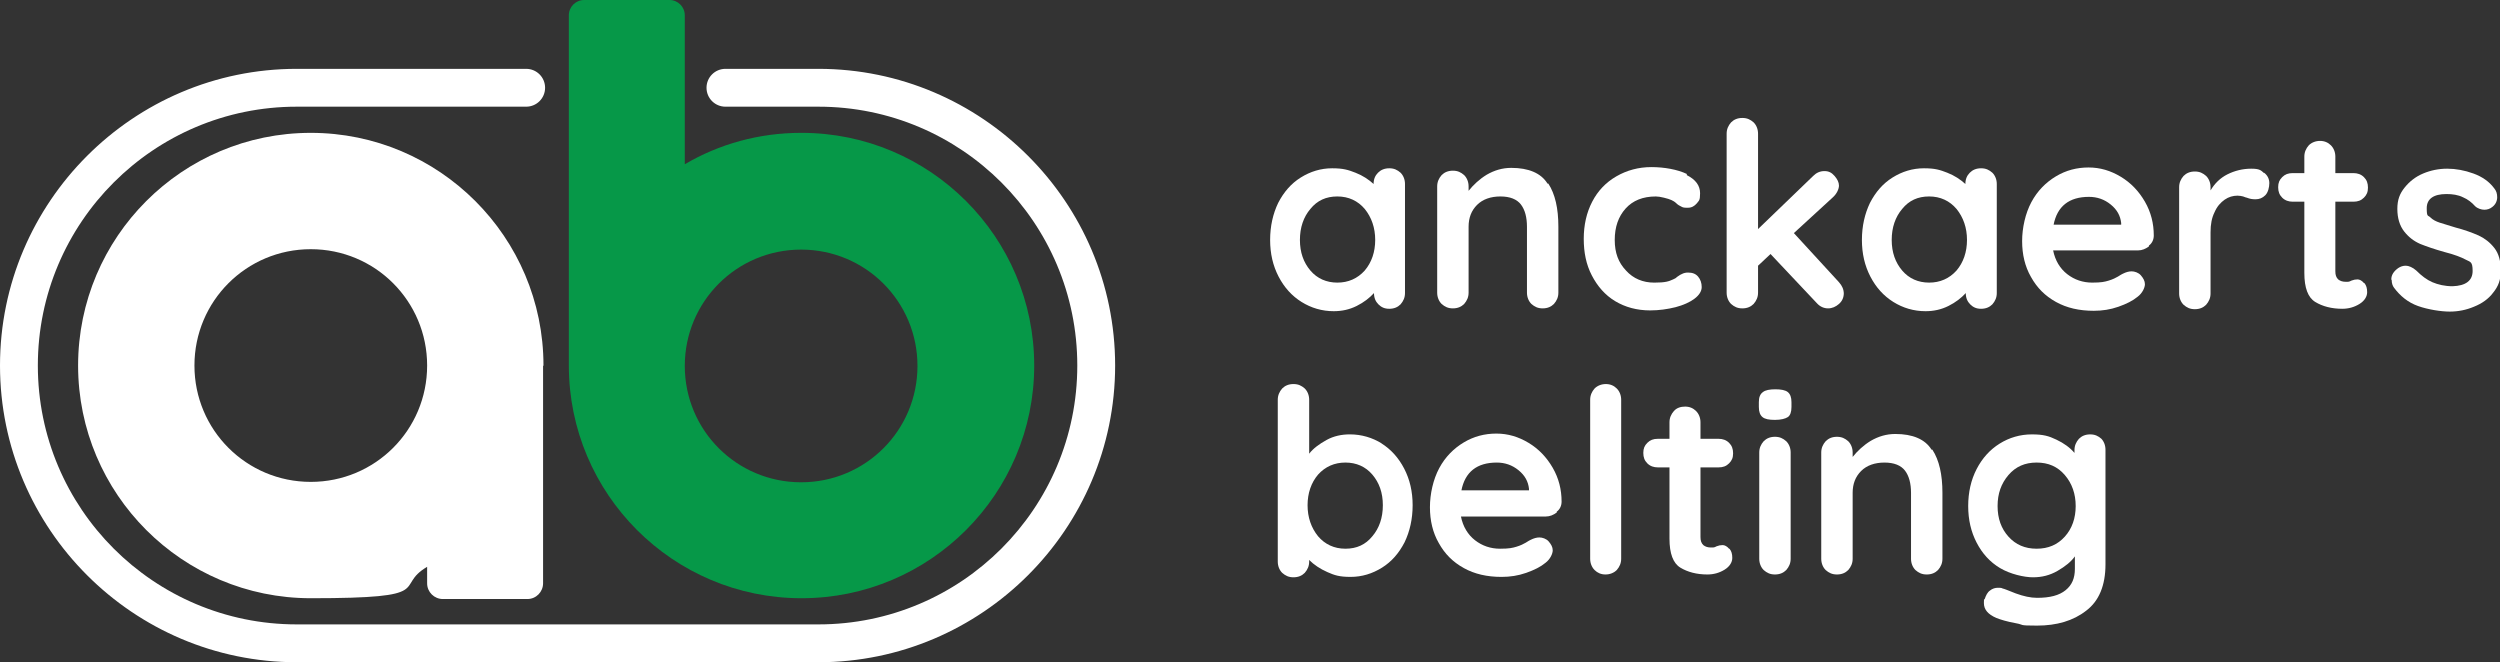
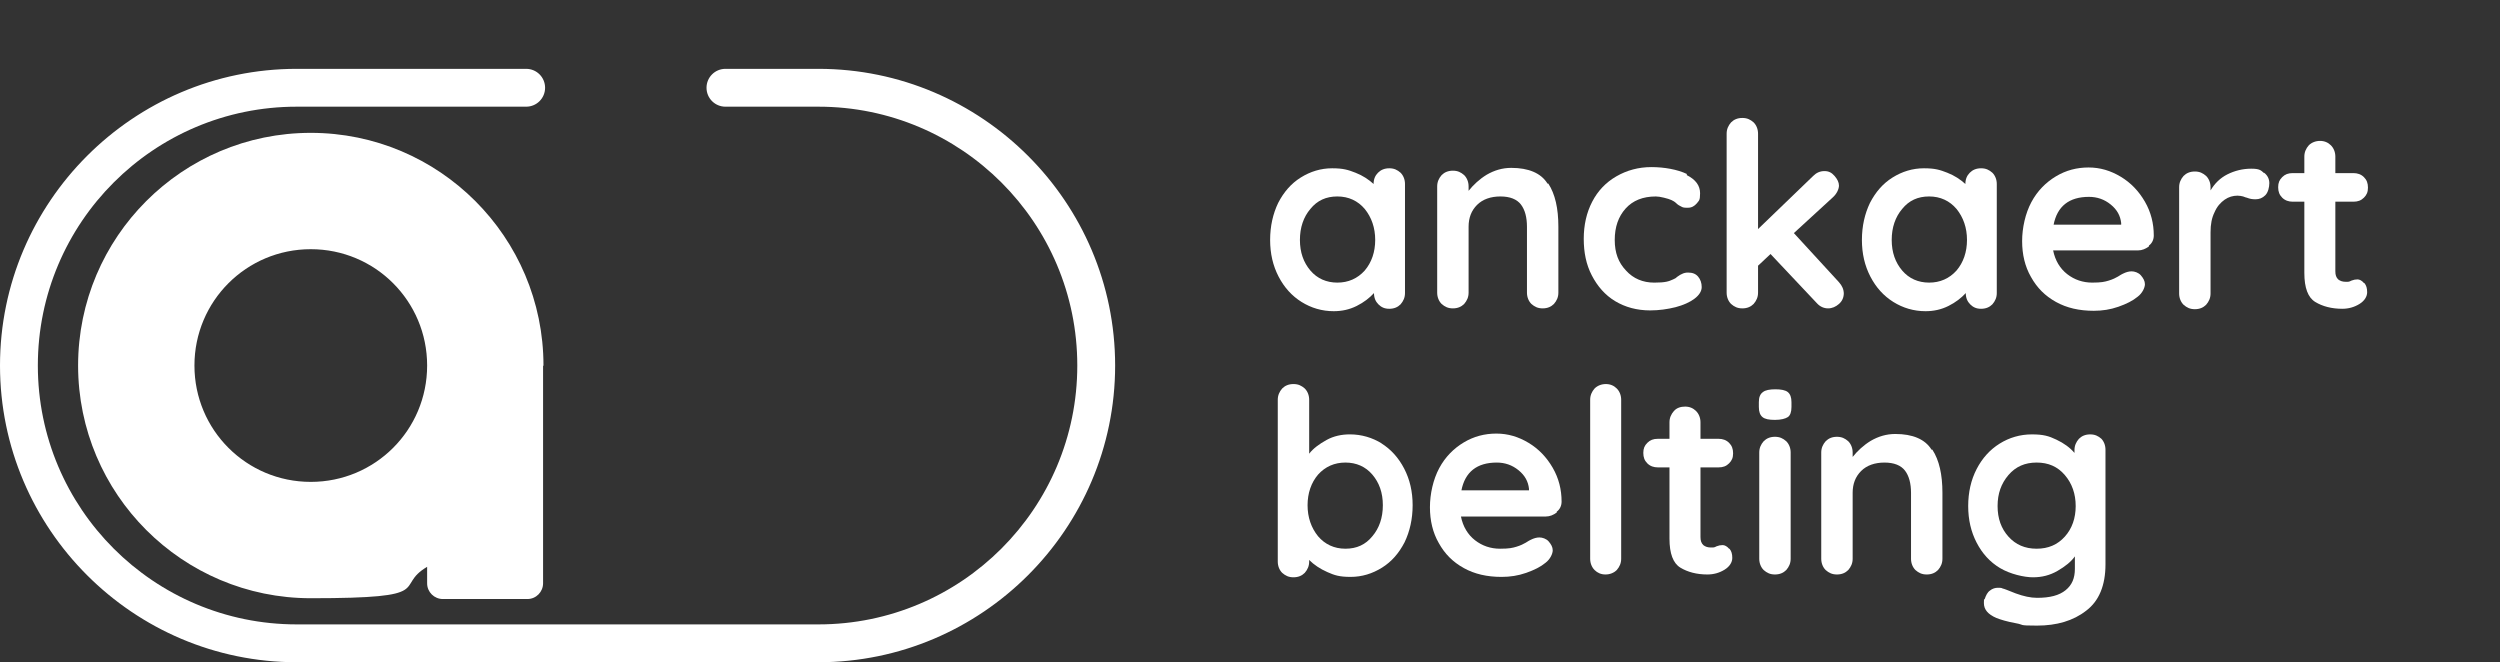
<svg xmlns="http://www.w3.org/2000/svg" id="Layer_1" viewBox="0 0 621 164.5">
  <rect x="0" y="0" width="621" height="164.5" fill="#333333" stroke="none" />
  <defs>
    <style>      .st0 {        fill: none;        stroke: #231f20;        stroke-linecap: round;        stroke-linejoin: round;        stroke-width: 13px;      }      .st1 {        fill: #069848;      }      .st2 {        fill: #fff;      }    </style>
  </defs>
  <path class="st2" d="M203.3,164.5H73.7C33.1,164.5,0,131.4,0,90.8S33.1,17.1,73.7,17.1h57c2.6,0,4.7,2.1,4.7,4.7s-2.1,4.7-4.7,4.7h-57c-35.5,0-64.3,28.8-64.3,64.3s28.8,64.3,64.3,64.3h129.6c35.5,0,64.3-28.8,64.3-64.3s-28.8-64.3-64.3-64.3h-23.1c-2.6,0-4.7-2.1-4.7-4.7s2.1-4.7,4.7-4.7h23.1c40.6,0,73.7,33.1,73.7,73.7s-33.1,73.7-73.7,73.7Z" />
  <path class="st0" d="M182.6,21.8" />
-   <path class="st1" d="M199,33c-10.5,0-20.4,2.8-28.9,7.8V3.8c0-2.1-1.7-3.8-3.8-3.8h-21.2c-2.1,0-3.8,1.7-3.8,3.8v85c0,0,0,.2,0,.3,0,.6,0,1.1,0,1.7,0,31.9,25.9,57.8,57.8,57.8s57.8-25.9,57.8-57.8-25.9-57.8-57.8-57.8ZM199,119.8c-16,0-28.9-12.9-28.9-28.9s12.9-28.9,28.9-28.9,28.9,12.9,28.9,28.9-12.9,28.9-28.9,28.9Z" />
  <path class="st2" d="M135,90.8c0-31.9-25.9-57.8-57.8-57.8s-57.8,25.9-57.8,57.8,25.9,57.8,57.8,57.8,20.4-2.8,28.9-7.8v4.1c0,2.2,1.8,3.9,3.9,3.9h21c2.2,0,3.9-1.8,3.9-3.9v-50.1c0-.3,0-.6,0-.8,0-1,0-2.1,0-3.1ZM77.2,119.7c-16,0-28.9-12.9-28.9-28.9s12.9-28.9,28.9-28.9,28.9,12.9,28.9,28.9-12.9,28.9-28.9,28.9Z" />
  <g>
    <path class="st2" d="M347.9,42.9c.7.7,1.1,1.7,1.1,2.8v27.1c0,1.1-.4,2-1.1,2.8-.7.7-1.6,1.1-2.8,1.1s-2-.4-2.7-1.1c-.7-.7-1.1-1.6-1.1-2.8-1.1,1.2-2.5,2.3-4.3,3.2-1.8.9-3.7,1.3-5.7,1.3-2.9,0-5.6-.8-8-2.3-2.4-1.5-4.3-3.6-5.7-6.3-1.4-2.7-2.1-5.7-2.1-9.1s.7-6.5,2-9.2c1.4-2.7,3.2-4.8,5.6-6.3,2.4-1.5,5-2.3,7.8-2.3s4,.4,5.8,1.1c1.8.7,3.3,1.7,4.5,2.8h0c0-1.2.4-2.1,1.1-2.8.7-.7,1.6-1.1,2.8-1.1s2,.4,2.8,1.1ZM339,67.2c1.7-2,2.6-4.6,2.6-7.6s-.9-5.6-2.6-7.7c-1.7-2-4-3.1-6.8-3.1s-5,1-6.7,3.1c-1.7,2-2.6,4.6-2.6,7.7s.9,5.6,2.6,7.6c1.7,2,4,3,6.7,3s5-1,6.8-3Z" />
    <path class="st2" d="M384.6,45.6c1.7,2.6,2.5,6.2,2.5,10.7v16.4c0,1.1-.4,2-1.1,2.8-.7.7-1.6,1.1-2.8,1.1s-2-.4-2.8-1.1c-.7-.7-1.1-1.7-1.1-2.8v-16.4c0-2.3-.5-4.2-1.5-5.5-1-1.3-2.7-2-5.1-2s-4.4.7-5.8,2.1c-1.4,1.4-2.1,3.2-2.1,5.4v16.4c0,1.1-.4,2-1.1,2.8-.7.7-1.6,1.1-2.8,1.1s-2-.4-2.8-1.1c-.7-.7-1.1-1.7-1.1-2.8v-26.4c0-1.1.4-2,1.1-2.8.7-.7,1.6-1.1,2.8-1.1s2,.4,2.8,1.1c.7.7,1.1,1.7,1.1,2.8v1.1c1.2-1.5,2.7-2.9,4.5-4,1.9-1.1,3.9-1.7,6.1-1.7,4.3,0,7.4,1.3,9,3.9Z" />
    <path class="st2" d="M419,43.5c2.2,1.1,3.3,2.6,3.3,4.5s-.3,1.8-.8,2.5c-.6.7-1.3,1.1-2.2,1.1s-1.2,0-1.7-.3c-.4-.2-.8-.4-1.2-.8s-.8-.6-1.2-.8c-.4-.2-1.1-.4-1.9-.6-.8-.2-1.5-.3-2-.3-3.2,0-5.7,1-7.5,3-1.8,2-2.7,4.6-2.7,7.8s.9,5.6,2.8,7.6c1.8,2,4.2,3,7,3s3.6-.3,4.7-.8.6-.4,1.1-.7c.4-.3.9-.6,1.2-.7.4-.2.9-.3,1.4-.3,1.1,0,1.9.3,2.5,1,.6.7.9,1.6.9,2.6s-.6,2-1.8,2.9c-1.2.9-2.8,1.6-4.7,2.1-2,.5-4.1.8-6.3.8-3.3,0-6.2-.8-8.7-2.3-2.5-1.5-4.4-3.7-5.8-6.4-1.4-2.7-2-5.7-2-9.1s.7-6.5,2.1-9.2,3.4-4.8,6-6.3c2.6-1.5,5.5-2.3,8.7-2.3s6.5.6,8.8,1.7Z" />
    <path class="st2" d="M458,72.8c0,1.1-.4,2-1.2,2.7-.8.7-1.7,1.1-2.7,1.1s-2-.4-2.8-1.3l-11.5-12.2-3.1,2.9v6.7c0,1.1-.4,2-1.1,2.8-.7.7-1.6,1.1-2.8,1.1s-2-.4-2.8-1.1c-.7-.7-1.1-1.7-1.1-2.8v-39.5c0-1.1.4-2,1.1-2.8.7-.7,1.6-1.1,2.8-1.1s2,.4,2.8,1.1c.7.7,1.1,1.7,1.1,2.8v23.7l13.7-13.2c.8-.8,1.7-1.2,2.8-1.2s1.8.4,2.5,1.2c.7.8,1.1,1.6,1.1,2.4s-.5,2-1.5,2.9l-9.7,8.9,11.2,12.2c.8.9,1.2,1.8,1.2,2.9Z" />
    <path class="st2" d="M494.9,42.9c.7.7,1.1,1.7,1.1,2.8v27.1c0,1.1-.4,2-1.1,2.8-.7.7-1.6,1.1-2.8,1.1s-2-.4-2.7-1.1c-.7-.7-1.1-1.6-1.1-2.8-1.1,1.2-2.5,2.3-4.3,3.2-1.8.9-3.7,1.3-5.7,1.3-2.9,0-5.6-.8-8-2.3-2.4-1.5-4.3-3.6-5.7-6.3-1.4-2.7-2.1-5.7-2.1-9.1s.7-6.5,2-9.2c1.4-2.7,3.2-4.8,5.6-6.3,2.4-1.5,5-2.3,7.8-2.3s4,.4,5.8,1.1c1.8.7,3.3,1.7,4.5,2.8h0c0-1.2.4-2.1,1.1-2.8.7-.7,1.6-1.1,2.8-1.1s2,.4,2.8,1.1ZM486,67.2c1.7-2,2.6-4.6,2.6-7.6s-.9-5.6-2.6-7.7c-1.7-2-4-3.1-6.8-3.1s-5,1-6.7,3.1c-1.7,2-2.6,4.6-2.6,7.7s.9,5.6,2.6,7.6c1.7,2,4,3,6.7,3s5-1,6.8-3Z" />
    <path class="st2" d="M533.8,61.2c-.8.6-1.7,1-2.7,1h-21.1c.5,2.5,1.7,4.5,3.5,5.9,1.8,1.4,3.9,2.1,6.2,2.1s3.1-.2,4.1-.5c1-.3,1.8-.7,2.3-1,.6-.4,1-.6,1.2-.7.8-.4,1.5-.6,2.2-.6s1.7.3,2.3,1,1,1.4,1,2.2-.6,2.2-1.8,3.1c-1.2,1-2.8,1.8-4.8,2.5-2,.7-4,1-6.1,1-3.6,0-6.7-.7-9.4-2.2-2.7-1.5-4.7-3.5-6.2-6.2-1.5-2.6-2.2-5.6-2.2-8.9s.8-6.9,2.3-9.7c1.5-2.8,3.6-4.9,6.1-6.4s5.2-2.2,8.1-2.2,5.5.8,8,2.3c2.5,1.5,4.5,3.6,6,6.2,1.5,2.6,2.2,5.4,2.2,8.4,0,1-.4,1.9-1.2,2.5ZM510.1,55.8h16.8v-.4c-.2-1.8-1-3.3-2.6-4.6-1.6-1.3-3.4-1.9-5.4-1.9-4.9,0-7.9,2.3-8.8,7Z" />
    <path class="st2" d="M562.4,42.9c.9.7,1.3,1.6,1.3,2.6s-.3,2.3-1,3c-.7.7-1.5,1-2.4,1s-1.4-.1-2.2-.4c-.1,0-.4-.1-.9-.3-.4-.1-.9-.2-1.4-.2-1.1,0-2.2.3-3.2,1-1,.7-1.9,1.7-2.5,3.1-.7,1.4-1,3-1,5v15.2c0,1.1-.4,2-1.1,2.8-.7.7-1.6,1.1-2.8,1.1s-2-.4-2.8-1.1c-.7-.7-1.1-1.7-1.1-2.8v-26.4c0-1.1.4-2,1.1-2.8.7-.7,1.6-1.1,2.8-1.1s2,.4,2.8,1.1c.7.7,1.1,1.7,1.1,2.8v.8c1-1.7,2.4-3.1,4.2-4,1.8-.9,3.8-1.4,5.9-1.4s2.4.4,3.2,1.1Z" />
    <path class="st2" d="M587.3,70.3c.5.6.7,1.3.7,2.3s-.6,2.1-1.9,2.9c-1.3.8-2.7,1.2-4.3,1.2-2.6,0-4.9-.6-6.7-1.7-1.8-1.1-2.7-3.5-2.7-7.2v-17.7h-2.9c-1,0-1.9-.3-2.6-1-.7-.7-1-1.5-1-2.6s.3-1.8,1-2.5c.7-.7,1.5-1,2.6-1h2.9v-4.1c0-1.1.4-2,1.1-2.8.7-.7,1.7-1.1,2.8-1.1s2,.4,2.7,1.1c.7.7,1.1,1.7,1.1,2.8v4.1h4.5c1,0,1.9.3,2.6,1,.7.7,1,1.5,1,2.6s-.3,1.8-1,2.5c-.7.7-1.5,1-2.6,1h-4.5v17.3c0,.9.2,1.5.7,2,.5.4,1.1.6,1.9.6s.8,0,1.4-.3c.5-.2,1-.3,1.5-.3s1.1.3,1.6.9Z" />
-     <path class="st2" d="M594,69.4c0-1.1.6-2,1.7-2.8.6-.4,1.2-.6,1.9-.6s1.7.4,2.6,1.2c1.3,1.3,2.6,2.3,4,2.9,1.4.6,3.1,1,5,1,3.3-.1,5-1.4,5-3.8s-.6-2.2-1.7-2.8c-1.1-.6-2.9-1.3-5.3-1.9-2.5-.7-4.5-1.4-6-2-1.6-.7-2.9-1.7-4-3.1-1.1-1.4-1.7-3.3-1.7-5.6s.6-3.8,1.8-5.3c1.2-1.5,2.7-2.7,4.6-3.5,1.9-.8,3.9-1.2,6-1.2s4.3.4,6.5,1.2c2.2.8,3.9,2,5.1,3.6.6.7.8,1.4.8,2.3s-.4,1.8-1.2,2.4c-.6.5-1.3.7-2,.7s-1.7-.3-2.3-.9c-.8-.9-1.8-1.7-3-2.2-1.2-.6-2.6-.8-4.1-.8-3.2,0-4.9,1.2-4.9,3.5s.3,1.7.9,2.3c.6.6,1.4,1,2.3,1.3.9.3,2.2.7,3.9,1.2,2.3.6,4.2,1.3,5.8,2,1.5.7,2.8,1.7,3.9,3.1,1.1,1.4,1.6,3.3,1.6,5.6s-.6,3.9-1.9,5.5c-1.2,1.6-2.8,2.7-4.8,3.5-1.9.8-3.9,1.2-6,1.2s-5.4-.5-7.9-1.4-4.4-2.5-5.9-4.5c-.4-.5-.6-1.2-.6-1.9Z" />
    <path class="st2" d="M343.1,110.1c2.4,1.5,4.3,3.6,5.7,6.3s2.1,5.7,2.1,9.1-.7,6.5-2,9.2c-1.4,2.7-3.2,4.8-5.6,6.3-2.4,1.5-5,2.3-7.8,2.3s-4-.4-5.8-1.2-3.3-1.8-4.5-3v.4c0,1.1-.4,2-1.1,2.8-.7.7-1.6,1.1-2.8,1.1s-2-.4-2.8-1.1c-.7-.7-1.1-1.7-1.1-2.8v-40.2c0-1.1.4-2,1.1-2.8.7-.7,1.6-1.1,2.8-1.1s2,.4,2.8,1.1c.7.7,1.1,1.7,1.1,2.8v13.4c1-1.3,2.5-2.4,4.3-3.4,1.8-1,3.8-1.4,5.8-1.4,2.9,0,5.6.8,8,2.3ZM340.9,133.2c1.7-2,2.6-4.6,2.6-7.7s-.9-5.6-2.6-7.6c-1.7-2-4-3-6.7-3s-5,1-6.8,3c-1.7,2-2.6,4.6-2.6,7.6s.9,5.6,2.6,7.7c1.7,2,4,3.1,6.8,3.1s5-1,6.7-3.1Z" />
    <path class="st2" d="M386.7,127.3c-.8.6-1.7,1-2.7,1h-21.1c.5,2.5,1.7,4.5,3.5,5.9,1.8,1.4,3.9,2.1,6.2,2.1s3.1-.2,4.1-.5c1-.3,1.8-.7,2.3-1,.6-.4,1-.6,1.2-.7.8-.4,1.5-.6,2.2-.6s1.7.3,2.3,1,1,1.4,1,2.2-.6,2.2-1.8,3.1c-1.2,1-2.8,1.8-4.8,2.5-2,.7-4,1-6.1,1-3.6,0-6.7-.7-9.4-2.2-2.7-1.5-4.7-3.5-6.2-6.2-1.5-2.6-2.2-5.6-2.2-8.9s.8-6.9,2.3-9.7c1.5-2.8,3.6-4.9,6.1-6.4,2.5-1.5,5.2-2.2,8.1-2.2s5.5.8,8,2.3c2.5,1.5,4.5,3.6,6,6.2,1.5,2.6,2.2,5.4,2.2,8.4,0,1-.4,1.9-1.2,2.5ZM363,121.8h16.8v-.4c-.2-1.8-1-3.3-2.6-4.6-1.6-1.3-3.4-1.9-5.4-1.9-4.9,0-7.9,2.3-8.8,7Z" />
    <path class="st2" d="M401.6,141.6c-.7.7-1.7,1.1-2.8,1.1s-2-.4-2.7-1.1c-.7-.7-1.1-1.7-1.1-2.8v-39.5c0-1.1.4-2,1.1-2.8.7-.7,1.7-1.1,2.8-1.1s2,.4,2.7,1.1c.7.7,1.1,1.7,1.1,2.8v39.5c0,1.1-.4,2-1.1,2.8Z" />
    <path class="st2" d="M429.6,136.3c.5.6.7,1.3.7,2.3s-.6,2.1-1.9,2.9c-1.3.8-2.7,1.2-4.3,1.2-2.6,0-4.9-.6-6.7-1.7-1.8-1.1-2.7-3.5-2.7-7.2v-17.7h-2.9c-1,0-1.9-.3-2.6-1-.7-.7-1-1.5-1-2.6s.3-1.8,1-2.5c.7-.7,1.5-1,2.6-1h2.9v-4.1c0-1.1.4-2,1.1-2.8s1.7-1.1,2.8-1.1,2,.4,2.7,1.1c.7.7,1.1,1.7,1.1,2.8v4.1h4.5c1,0,1.9.3,2.6,1,.7.7,1,1.5,1,2.6s-.3,1.8-1,2.5c-.7.7-1.5,1-2.6,1h-4.5v17.3c0,.9.2,1.5.7,2,.5.4,1.1.6,1.9.6s.8,0,1.4-.3c.5-.2,1-.3,1.5-.3s1.1.3,1.6.9Z" />
    <path class="st2" d="M437.8,103.6c-.6-.5-.9-1.3-.9-2.5v-1.2c0-1.2.3-2,1-2.5.6-.5,1.7-.7,3.1-.7s2.5.2,3.1.7c.6.5.9,1.3.9,2.5v1.2c0,1.2-.3,2.1-.9,2.5-.6.4-1.7.7-3.2.7s-2.5-.2-3.1-.7ZM443.7,141.6c-.7.7-1.6,1.1-2.8,1.1s-2-.4-2.8-1.1c-.7-.7-1.1-1.7-1.1-2.8v-26.4c0-1.1.4-2,1.1-2.8.7-.7,1.6-1.1,2.8-1.1s2,.4,2.8,1.1c.7.7,1.1,1.7,1.1,2.8v26.4c0,1.1-.4,2-1.1,2.8Z" />
    <path class="st2" d="M480,111.7c1.7,2.6,2.5,6.2,2.5,10.7v16.4c0,1.1-.4,2-1.1,2.8-.7.7-1.6,1.1-2.8,1.1s-2-.4-2.8-1.1c-.7-.7-1.1-1.7-1.1-2.8v-16.4c0-2.3-.5-4.2-1.5-5.5-1-1.3-2.7-2-5.1-2s-4.4.7-5.8,2.1c-1.4,1.4-2.1,3.2-2.1,5.4v16.4c0,1.1-.4,2-1.1,2.8-.7.7-1.6,1.1-2.8,1.1s-2-.4-2.8-1.1c-.7-.7-1.1-1.7-1.1-2.8v-26.4c0-1.1.4-2,1.1-2.8.7-.7,1.6-1.1,2.8-1.1s2,.4,2.8,1.1c.7.7,1.1,1.7,1.1,2.8v1.1c1.2-1.5,2.7-2.9,4.5-4,1.9-1.1,3.9-1.7,6.1-1.7,4.3,0,7.4,1.3,9,3.9Z" />
    <path class="st2" d="M521.9,108.9c.7.7,1.1,1.7,1.1,2.8v28.5c0,5.2-1.6,9.1-4.8,11.5-3.2,2.5-7.3,3.7-12.2,3.7s-3-.2-5.3-.6c-2.2-.4-3.8-.9-4.8-1.3-2.1-.9-3.1-2.1-3.1-3.7s0-.6.2-1c.3-.9.7-1.7,1.3-2.1.6-.5,1.3-.7,2-.7s.8,0,1.2.2c.2,0,1.2.4,3.2,1.2,1.9.7,3.7,1.1,5.3,1.1,3.2,0,5.5-.6,7.1-1.9,1.6-1.3,2.3-3,2.3-5.3v-3.1c-.9,1.3-2.4,2.5-4.3,3.6-1.9,1.1-3.9,1.6-6.1,1.6s-5.7-.8-8.2-2.3c-2.5-1.5-4.4-3.6-5.8-6.3s-2.1-5.7-2.1-9.1.7-6.5,2.1-9.2c1.4-2.7,3.3-4.8,5.7-6.3s5.1-2.3,8-2.3,4.2.4,6.1,1.3c1.9.9,3.4,2,4.5,3.3v-.7c0-1.1.4-2,1.1-2.8.7-.7,1.6-1.1,2.8-1.1s2,.4,2.8,1.1ZM512.9,133.3c1.8-2,2.7-4.6,2.7-7.6s-.9-5.6-2.7-7.7-4.1-3.1-7-3.1-5.2,1-7,3.1-2.7,4.6-2.7,7.7.9,5.6,2.7,7.6,4.1,3,7,3,5.2-1,7-3Z" />
  </g>
</svg>